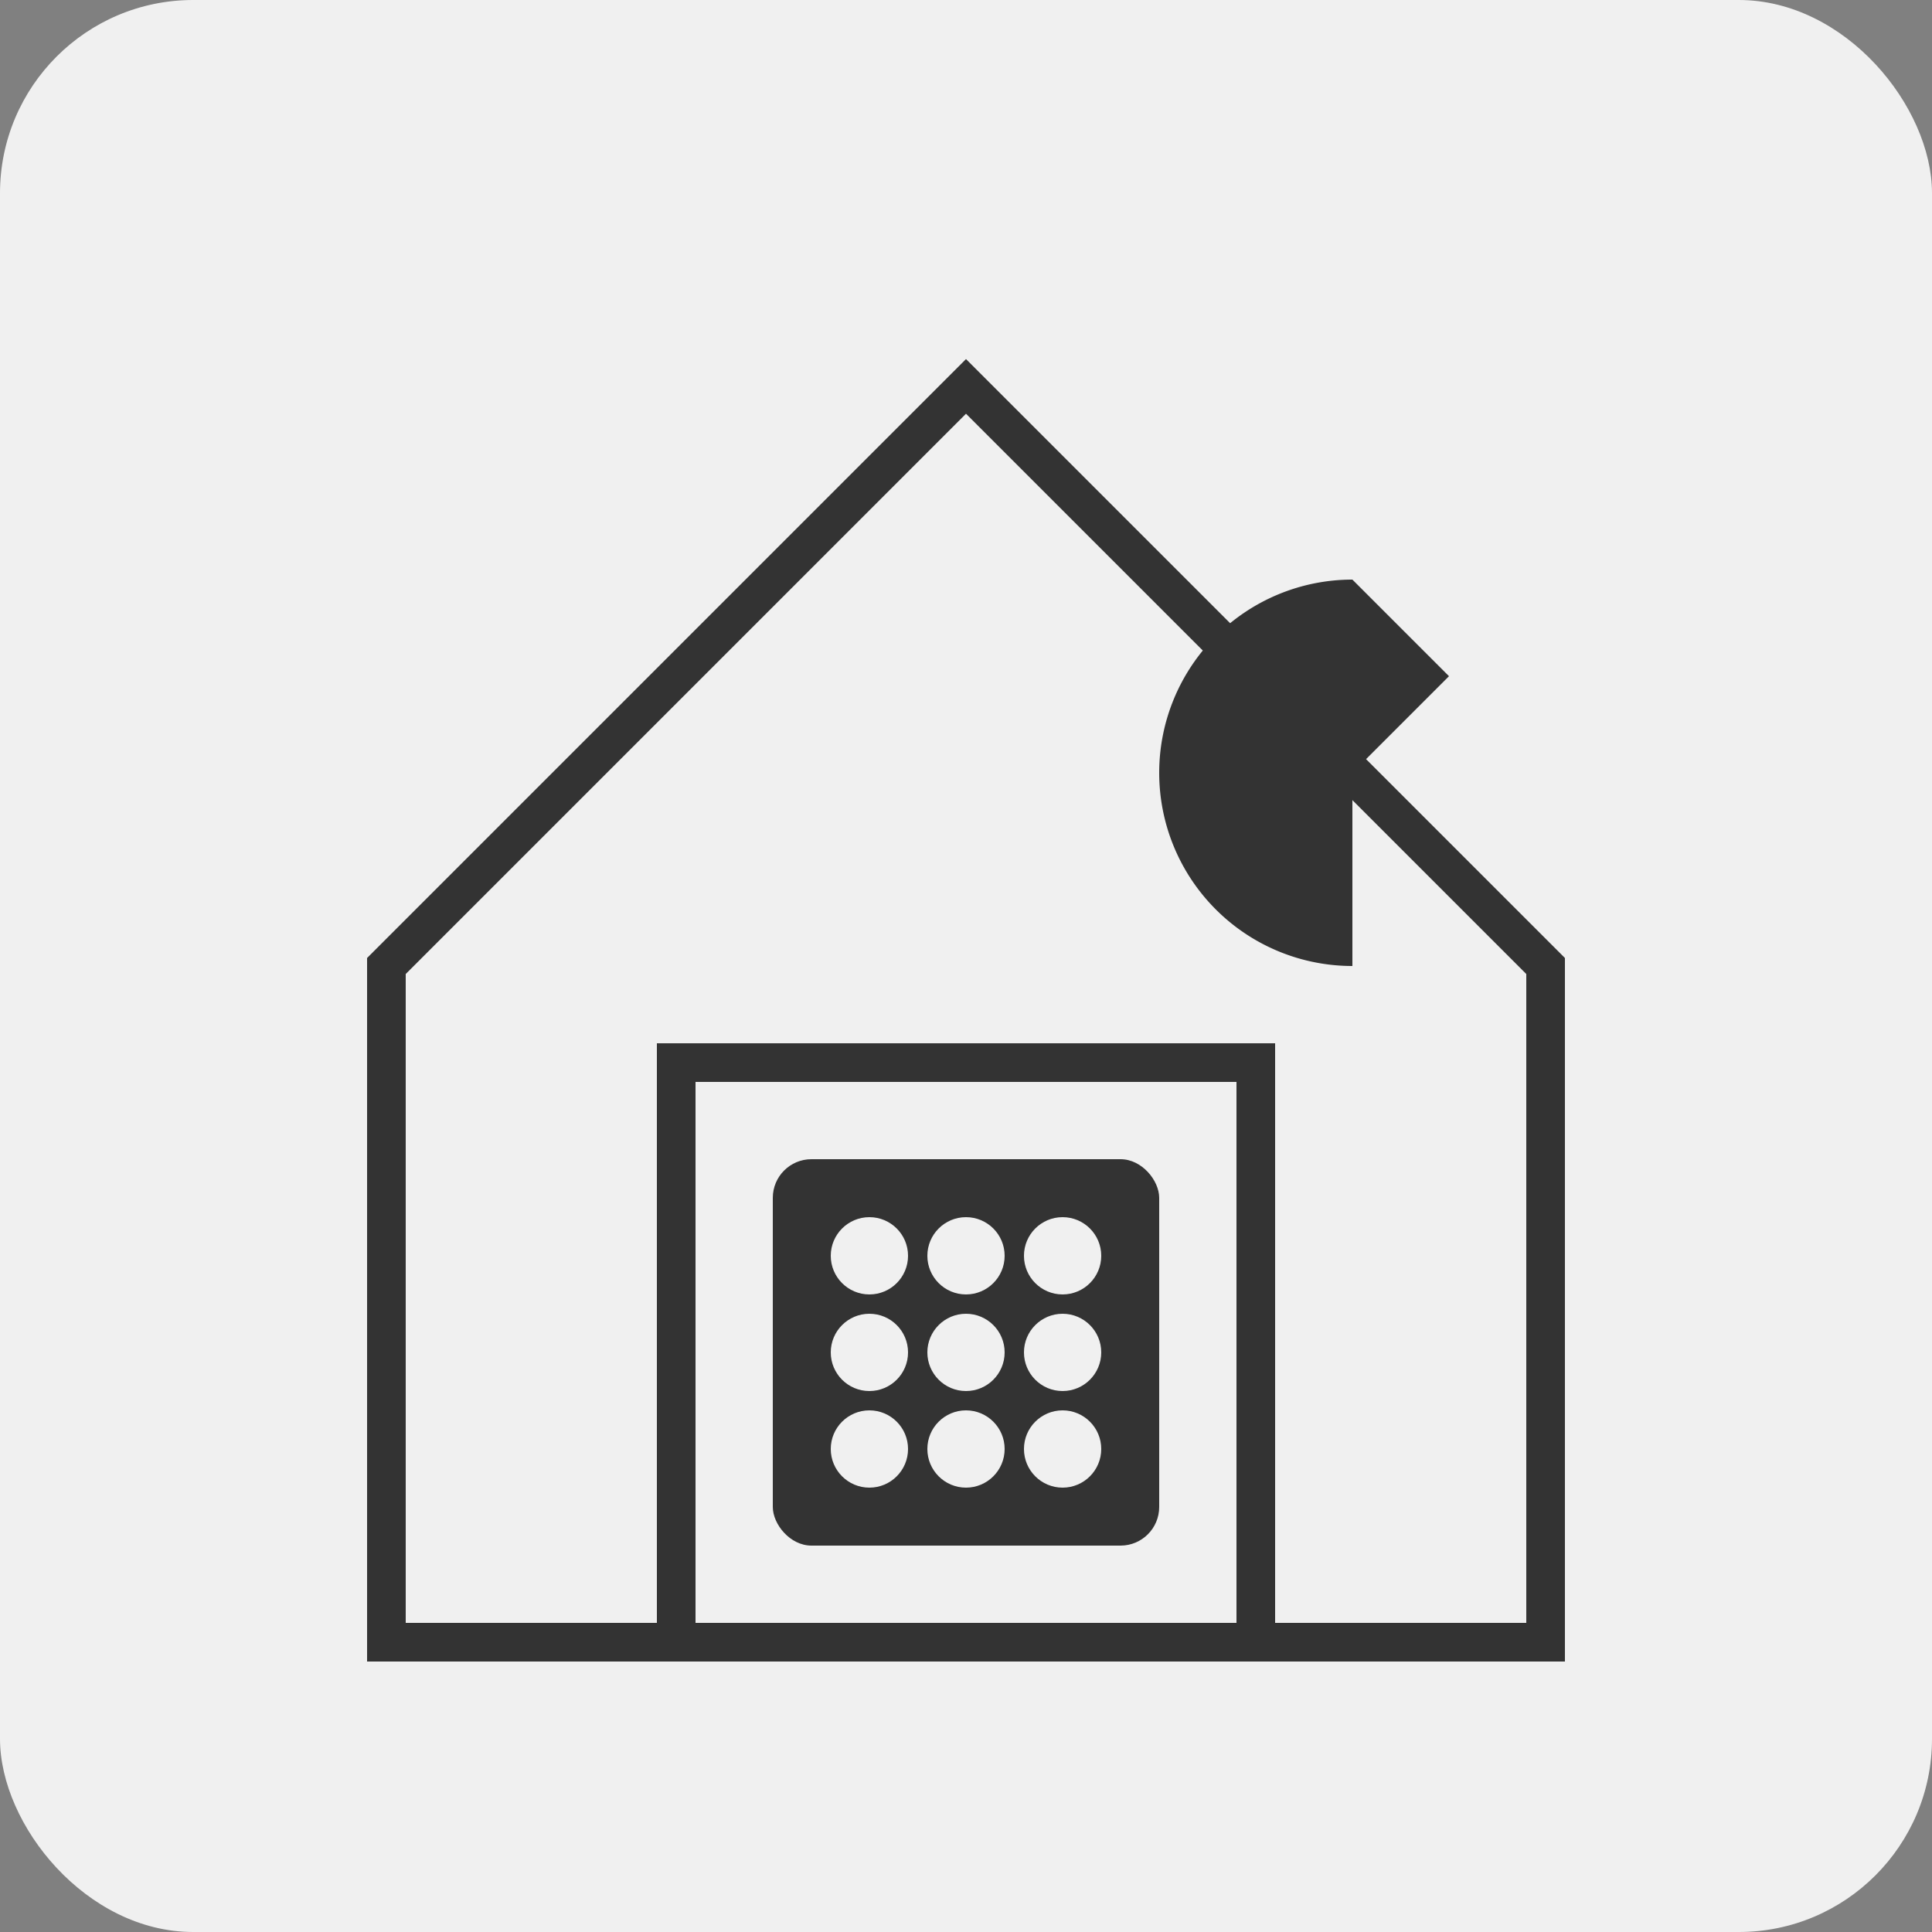
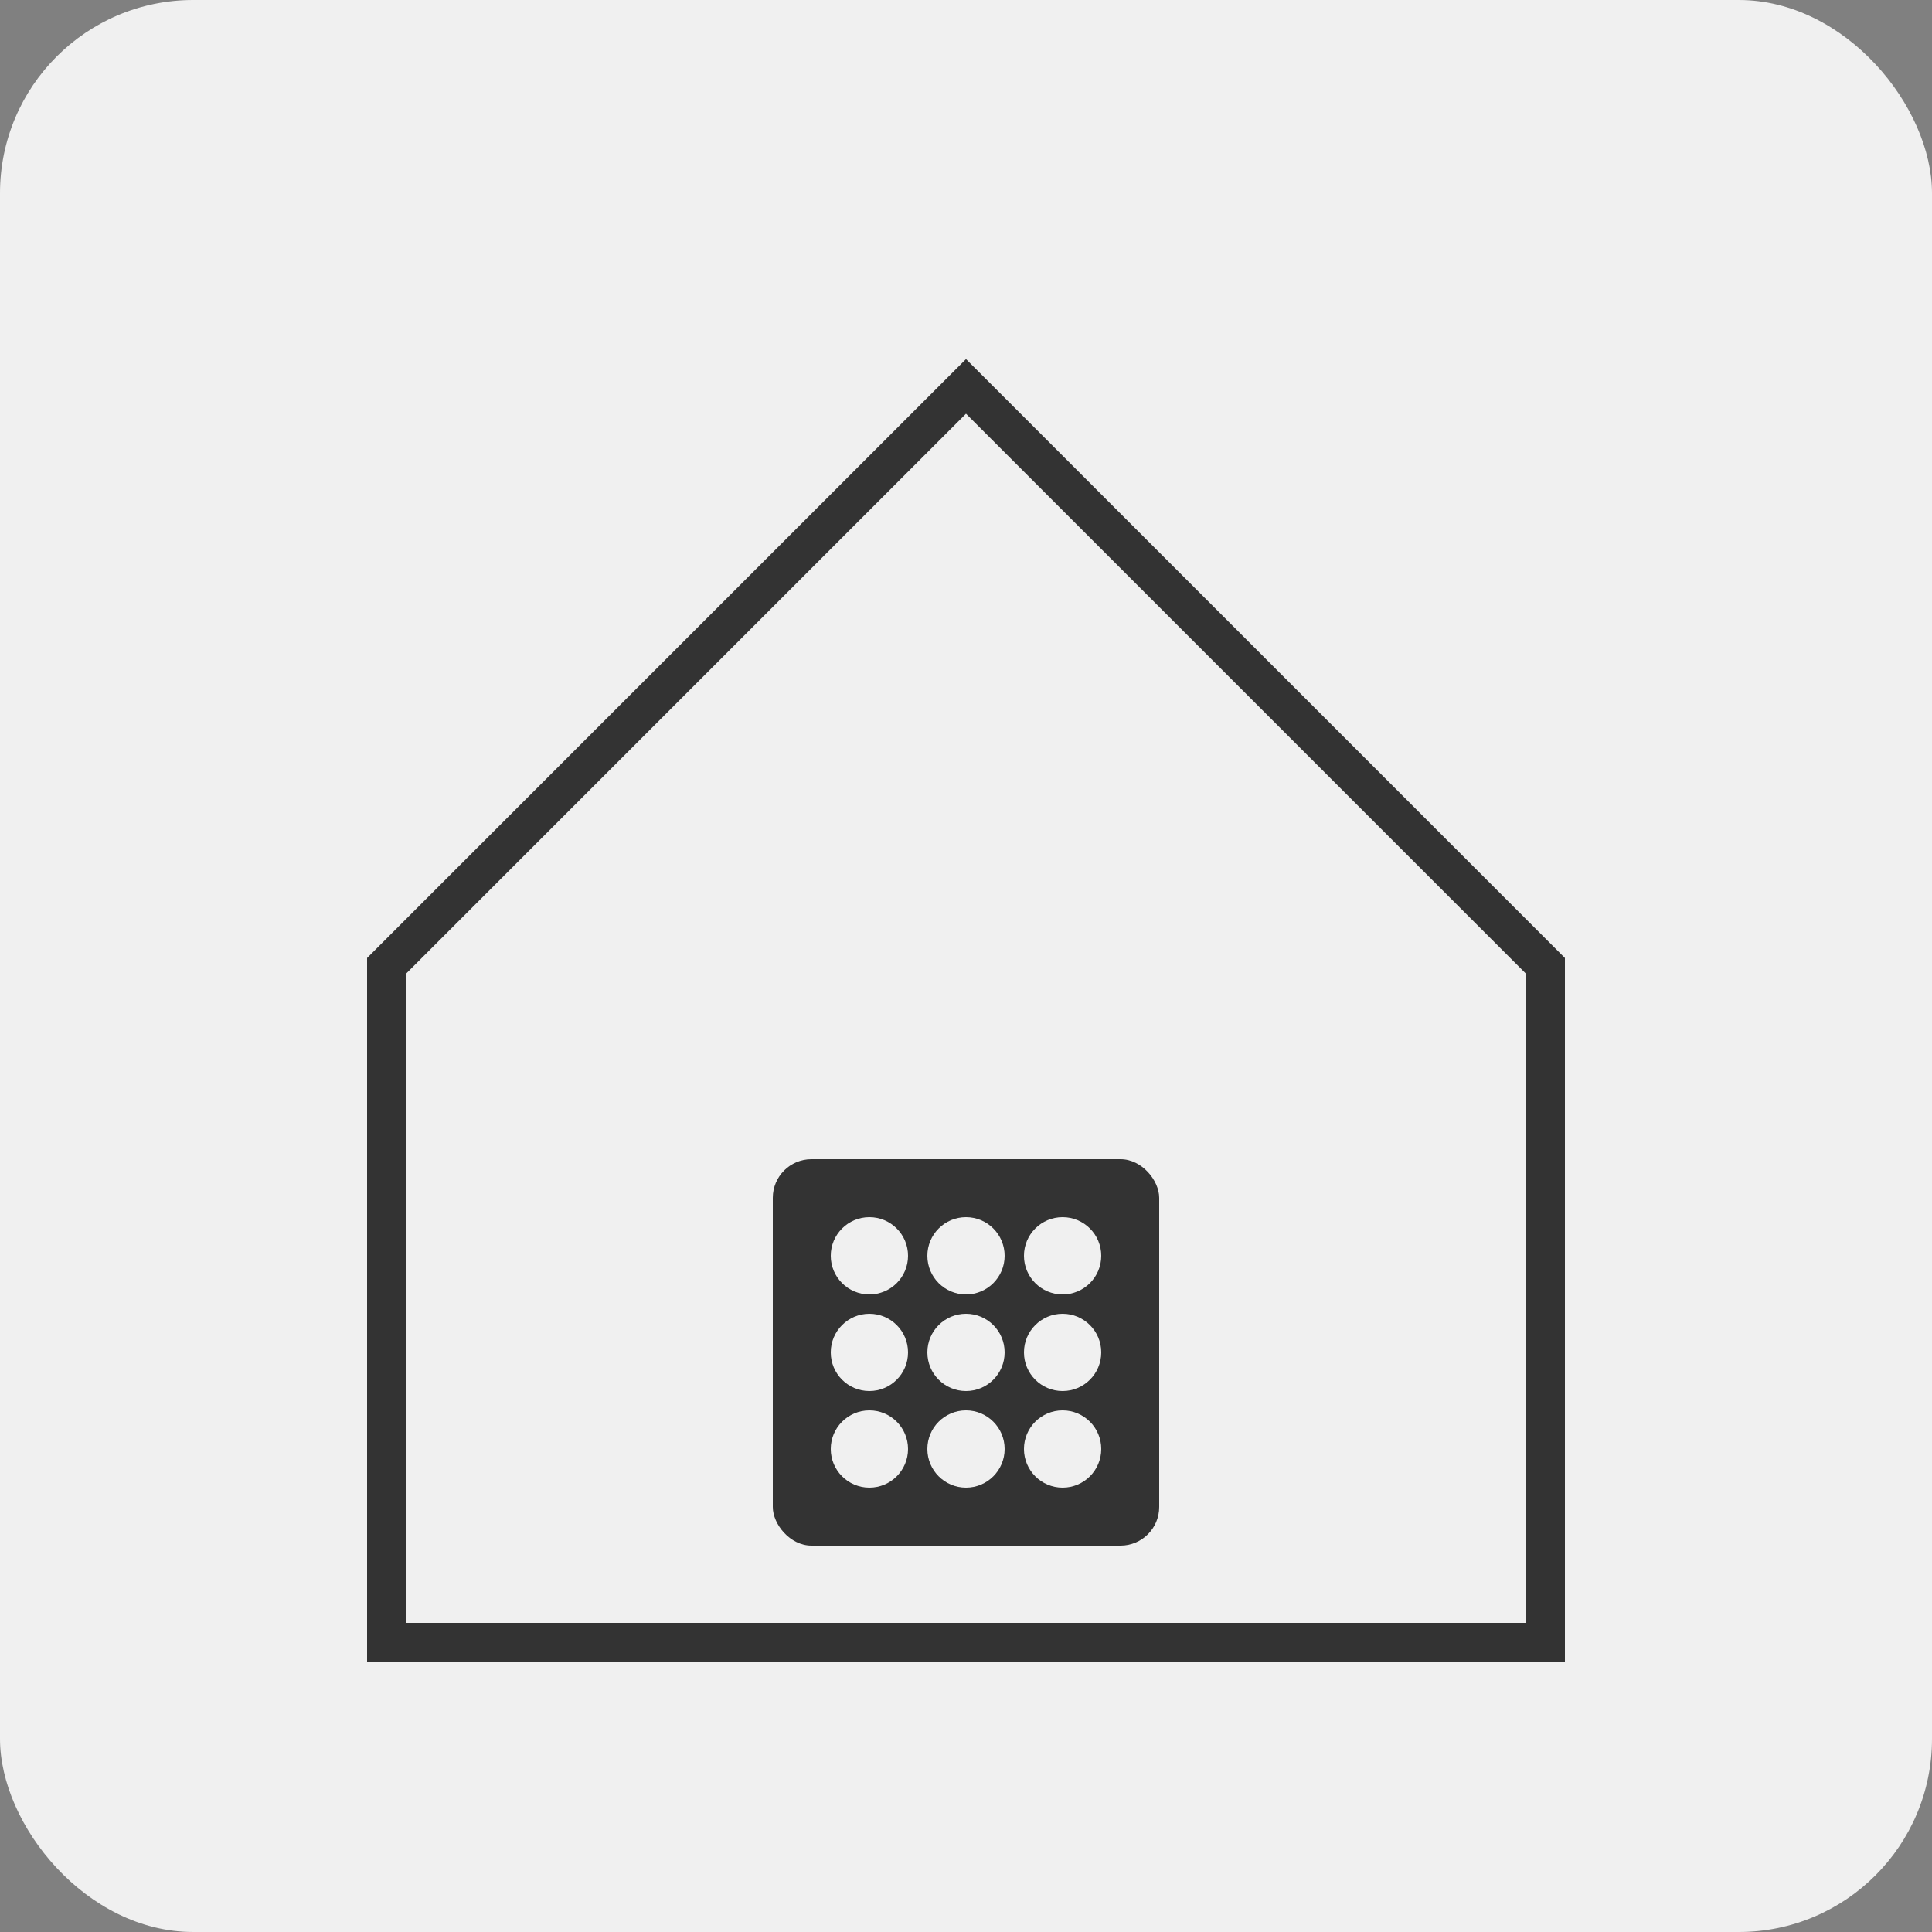
<svg xmlns="http://www.w3.org/2000/svg" viewBox="0 0 100 100">
  <rect x="0" y="0" width="100" height="100" fill="#808080" stroke="none" />
  <rect x="0" y="0" width="100" height="100" fill="#f0f0f0" rx="10" />
  <path d="M20 50 L50 20 L80 50 L80 85 L20 85 Z" fill="none" stroke="#333" stroke-width="2" />
-   <rect x="35" y="55" width="30" height="30" fill="none" stroke="#333" stroke-width="2" />
  <rect x="40" y="60" width="20" height="20" fill="#333" rx="2" />
  <circle cx="45" cy="65" r="2" fill="#f0f0f0" />
  <circle cx="50" cy="65" r="2" fill="#f0f0f0" />
  <circle cx="55" cy="65" r="2" fill="#f0f0f0" />
  <circle cx="45" cy="70" r="2" fill="#f0f0f0" />
  <circle cx="50" cy="70" r="2" fill="#f0f0f0" />
  <circle cx="55" cy="70" r="2" fill="#f0f0f0" />
  <circle cx="45" cy="75" r="2" fill="#f0f0f0" />
  <circle cx="50" cy="75" r="2" fill="#f0f0f0" />
  <circle cx="55" cy="75" r="2" fill="#f0f0f0" />
-   <path d="M70 30 A10 10 0 1 0 70 50 L70 40 L75 45 L70 40 L75 35 Z" fill="#333" />
</svg>